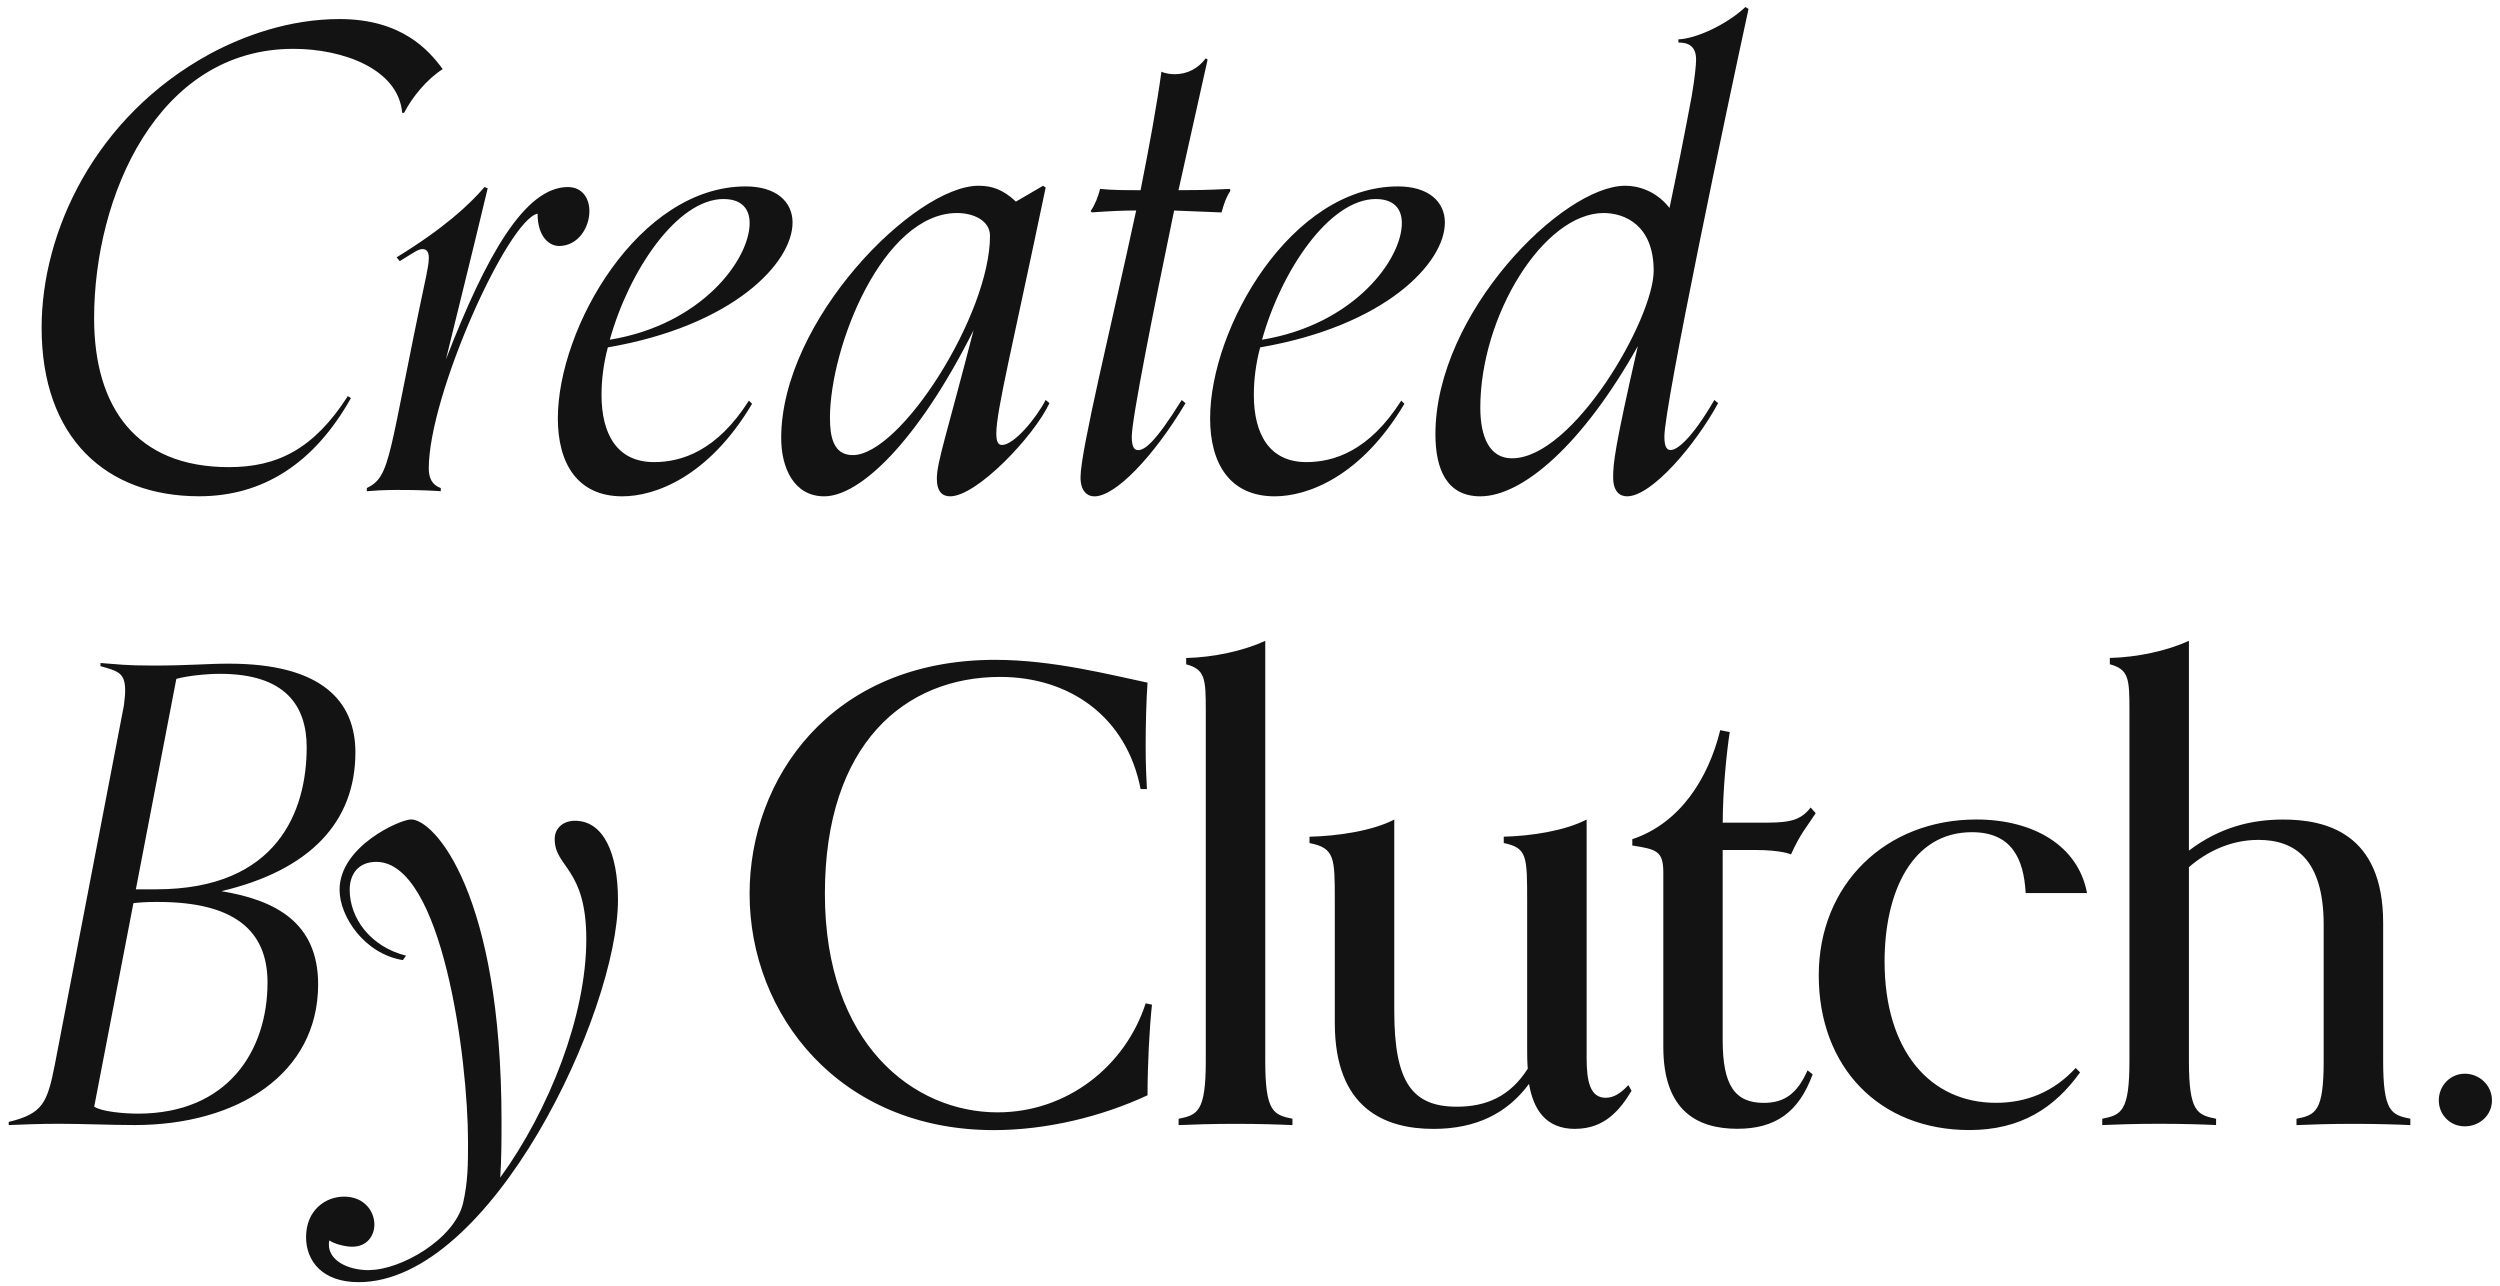
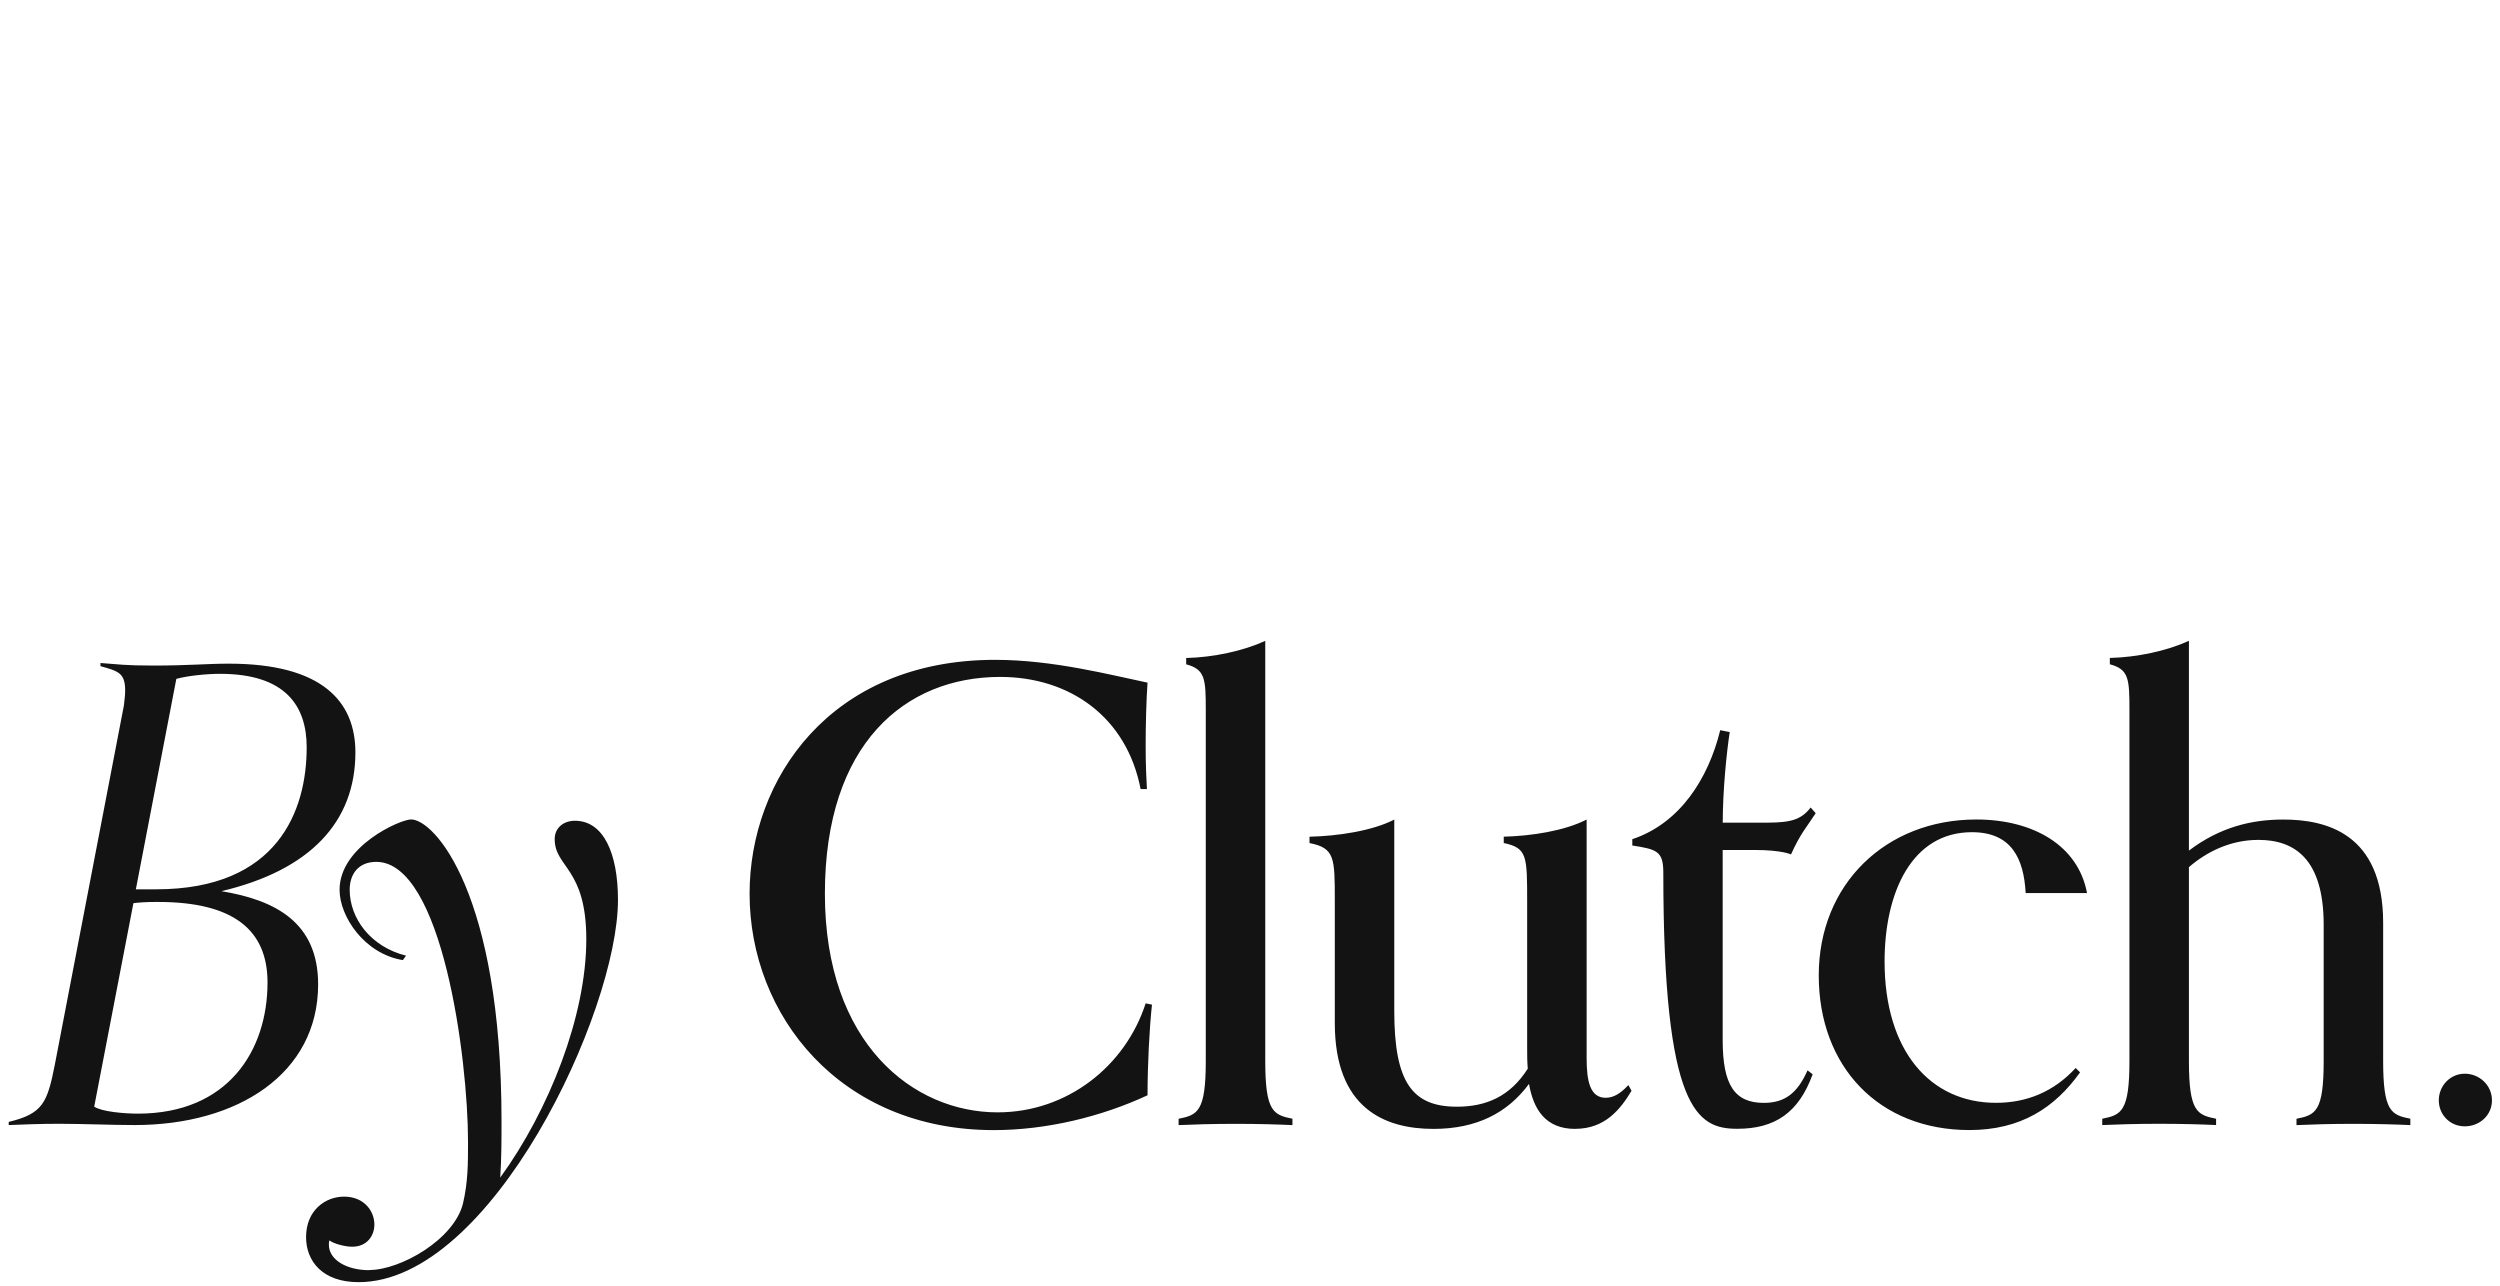
<svg xmlns="http://www.w3.org/2000/svg" width="138" height="71" viewBox="0 0 138 71" fill="none">
-   <path d="M137.556 60.738C137.556 59.899 136.856 59.268 136.055 59.268C135.254 59.268 134.622 59.933 134.622 60.738C134.622 61.543 135.251 62.174 136.055 62.174C136.859 62.174 137.556 61.58 137.556 60.738ZM133.051 61.754C132.002 61.543 131.55 61.369 131.55 58.57V50.943C131.55 45.973 128.371 45.239 126.033 45.239C124.287 45.239 122.539 45.658 120.828 46.953V35.373C119.605 35.933 117.964 36.282 116.463 36.319V36.668C117.511 36.947 117.545 37.473 117.545 39.188V58.57C117.545 61.369 117.092 61.543 116.044 61.754V62.103C116.811 62.07 117.896 62.033 119.186 62.033C120.476 62.033 121.561 62.067 122.328 62.103V61.754C121.28 61.543 120.828 61.369 120.828 58.57V47.865C121.806 47.026 123.099 46.362 124.67 46.362C126.659 46.362 128.267 47.412 128.267 51.05V58.573C128.267 61.371 127.815 61.546 126.766 61.757V62.106C127.534 62.072 128.618 62.036 129.908 62.036C131.198 62.036 132.283 62.07 133.051 62.106V61.757V61.754ZM114.577 58.953C113.354 60.282 111.854 60.876 110.176 60.876C106.545 60.876 104.029 58.007 104.029 53.074C104.029 49.262 105.53 45.937 108.849 45.937C111.05 45.937 111.713 47.407 111.817 49.296H115.204C114.715 46.672 112.236 45.236 109.091 45.236C104.097 45.236 100.395 48.806 100.395 53.843C100.395 58.88 103.712 62.379 108.709 62.379C111.539 62.379 113.422 61.155 114.819 59.195L114.574 58.95L114.577 58.953ZM99.771 59.094C99.212 60.352 98.515 60.879 97.363 60.879C95.755 60.879 95.092 59.899 95.092 57.416V46.919H96.837C98.374 46.919 98.863 47.164 98.863 47.164C99.386 46.01 99.701 45.695 100.227 44.889L99.948 44.574C99.319 45.413 98.515 45.413 97.051 45.413H95.095C95.095 43.665 95.305 41.564 95.48 40.41L94.957 40.306C94.293 43 92.722 45.45 90.103 46.323V46.672C91.466 46.883 91.815 46.987 91.815 48.175V57.796C91.815 61.329 93.701 62.309 95.901 62.309C97.961 62.309 99.288 61.433 100.058 59.299L99.78 59.088L99.771 59.094ZM86.953 62.312C88.628 62.312 89.468 61.191 90.061 60.212L89.887 59.896C89.431 60.386 89.049 60.597 88.63 60.597C87.793 60.597 87.582 59.722 87.582 58.429V45.239C86.359 45.869 84.507 46.148 83.007 46.185V46.534C84.299 46.812 84.299 47.235 84.299 49.788V57.835C84.299 58.221 84.299 58.604 84.333 58.99C83.355 60.53 82.028 61.09 80.421 61.09C77.942 61.09 76.964 59.724 76.964 55.808V45.241C75.741 45.872 73.822 46.151 72.284 46.187V46.536C73.681 46.815 73.681 47.342 73.681 49.721V56.472C73.681 61.16 76.405 62.315 79.128 62.315C81.503 62.315 83.215 61.439 84.401 59.831C84.645 61.231 85.308 62.315 86.95 62.315M71.343 61.754C70.295 61.543 69.842 61.369 69.842 58.57V35.376C68.62 35.936 66.978 36.285 65.477 36.322V36.671C66.526 36.95 66.559 37.476 66.559 39.191V58.573C66.559 61.371 66.104 61.546 65.059 61.757V62.106C65.826 62.072 66.911 62.036 68.201 62.036C69.491 62.036 70.576 62.07 71.343 62.106V61.757V61.754ZM63.24 55.386C62.122 58.849 58.909 61.402 55.067 61.402C50.422 61.402 45.534 57.624 45.534 49.332C45.534 41.041 49.969 37.366 55.208 37.366C59.05 37.366 62.192 39.571 62.962 43.558H63.31C63.277 42.964 63.24 42.229 63.24 41.145C63.24 40.061 63.274 38.662 63.344 37.682C61.318 37.262 58.142 36.423 54.927 36.423C45.812 36.423 41.377 43.037 41.377 49.332C41.377 56.05 46.371 62.382 54.856 62.382C57.754 62.382 60.792 61.647 63.344 60.459C63.344 58.781 63.448 56.751 63.589 55.456L63.24 55.386ZM20.388 70.114C19.096 70.114 18.154 69.52 18.154 68.714C18.154 68.644 18.154 68.54 18.188 68.469C18.396 68.644 19.025 68.819 19.444 68.819C20.248 68.819 20.666 68.224 20.666 67.594C20.666 66.859 20.107 66.054 18.991 66.054C17.98 66.054 16.895 66.788 16.895 68.292C16.895 69.587 17.769 70.775 19.793 70.775C27.128 70.775 34.112 55.836 34.112 49.679C34.112 47.088 33.308 45.306 31.737 45.306C31.108 45.306 30.619 45.692 30.619 46.32C30.619 47.894 32.364 47.894 32.364 51.847C32.364 56.081 30.304 61.293 27.614 65.001C27.684 63.917 27.684 62.867 27.684 61.887C27.684 49.327 23.983 45.233 22.69 45.233C22.097 45.233 18.744 46.703 18.744 49.116C18.744 50.585 20.107 52.649 22.238 52.998L22.412 52.753C20.456 52.263 19.303 50.689 19.303 49.116C19.303 48.24 19.793 47.575 20.77 47.575C24.402 47.575 25.835 58.387 25.835 63.038C25.835 64.226 25.835 65.243 25.557 66.431C25.068 68.424 22.1 70.105 20.388 70.105M8.725 49.788C12.881 49.788 14.767 51.328 14.767 54.231C14.767 57.976 12.603 61.473 7.609 61.473C6.875 61.473 5.619 61.369 5.2 61.087L7.364 49.856C7.609 49.822 8.028 49.786 8.727 49.786M9.736 37.473C10.366 37.299 11.414 37.195 12.145 37.195C15.813 37.195 16.929 39.014 16.929 41.255C16.929 44.718 15.357 49.09 8.618 49.09H7.499L9.734 37.473H9.736ZM12.215 49.194C17.106 48.04 19.618 45.382 19.618 41.533C19.618 38.735 17.803 36.634 12.634 36.634C11.412 36.634 10.434 36.739 8.444 36.739C6.906 36.739 6.524 36.668 5.546 36.598V36.772C6.558 37.051 6.909 37.158 6.909 38.138C6.909 38.349 6.875 38.628 6.839 38.943L3.031 58.745C2.612 60.879 2.367 61.473 0.481 61.929V62.103C1.285 62.07 2.193 62.033 3.275 62.033C4.531 62.033 6.209 62.103 7.432 62.103C13.123 62.103 17.561 59.268 17.561 54.336C17.561 50.906 15.186 49.681 12.218 49.192" fill="#131313" />
-   <path d="M83.459 25.299C82.236 25.299 81.713 24.145 81.713 22.501C81.713 17.427 85.207 11.759 88.523 11.759C89.676 11.759 91.283 12.424 91.283 14.944C91.283 17.602 86.848 25.299 83.459 25.299ZM96.348 0.388C95.3 1.367 93.624 2.136 92.646 2.173V2.347C93.169 2.347 93.624 2.522 93.624 3.29C93.624 3.569 93.554 4.304 93.38 5.32C92.995 7.384 92.542 9.659 92.157 11.478C91.39 10.498 90.376 10.253 89.712 10.253C86.255 10.253 79.235 17.286 79.235 23.968C79.235 25.961 79.898 27.397 81.713 27.397C84.055 27.397 87.371 24.528 90.409 19.105C89.116 24.773 89.046 25.578 89.046 26.347C89.046 27.115 89.395 27.397 89.813 27.397C91.177 27.397 93.585 24.562 94.841 22.253L94.631 22.078C93.374 24.246 92.57 24.843 92.222 24.843C92.011 24.843 91.874 24.669 91.874 24.108C91.874 22.36 95.331 5.951 96.519 0.492L96.345 0.388H96.348ZM75.952 10.988C76.93 10.988 77.382 11.512 77.382 12.317C77.382 14.31 74.763 17.914 69.665 18.753C70.713 14.975 73.366 10.985 75.952 10.985M70.365 27.397C72.147 27.397 75.115 26.347 77.523 22.29L77.349 22.115C75.567 24.914 73.611 25.508 72.11 25.508C70.05 25.508 69.212 23.934 69.212 21.8C69.212 20.994 69.316 20.085 69.561 19.176C76.475 17.985 79.757 14.522 79.757 12.283C79.757 11.129 78.85 10.29 77.172 10.29C71.27 10.29 66.798 18.092 66.798 23.095C66.798 25.578 67.88 27.397 70.362 27.397M67.883 10.428C66.486 10.498 65.786 10.498 65.053 10.498L66.66 3.29L66.556 3.22C66.138 3.78 65.545 4.096 64.845 4.096C64.637 4.096 64.322 4.062 64.111 3.955C63.867 5.74 63.448 8.049 62.959 10.498C62.155 10.498 61.388 10.498 60.725 10.428C60.621 10.847 60.446 11.303 60.202 11.653L60.272 11.723C61.284 11.653 62.017 11.619 62.717 11.619C61.354 17.951 59.645 24.88 59.645 26.349C59.645 27.084 59.994 27.4 60.413 27.4C61.565 27.4 63.662 25.232 65.441 22.256L65.23 22.081C63.729 24.494 63.17 24.846 62.821 24.846C62.613 24.846 62.473 24.672 62.473 24.111C62.473 23.131 63.659 17.185 64.811 11.622L67.43 11.726C67.534 11.34 67.675 10.887 67.919 10.535L67.886 10.431L67.883 10.428ZM45.812 23.095C45.812 19.105 48.746 11.759 52.833 11.759C53.74 11.759 54.648 12.179 54.648 13.018C54.648 17.357 49.724 25.122 47.071 25.122C45.989 25.122 45.815 24.072 45.815 23.092M52.448 27.397C53.915 27.397 57.057 24.108 57.931 22.253L57.72 22.078C57.197 23.092 55.975 24.562 55.312 24.562C55.101 24.562 54.997 24.387 54.997 23.931C54.997 22.672 55.871 19.207 57.72 10.357L57.58 10.253L56.079 11.129C55.379 10.464 54.752 10.253 54.019 10.253C50.492 10.253 43.122 17.669 43.122 24.179C43.122 25.823 43.822 27.397 45.497 27.397C47.453 27.397 50.632 24.424 53.74 18.23C52.273 23.934 51.714 25.508 51.714 26.417C51.714 27.152 52.029 27.397 52.448 27.397ZM39.947 10.988C40.925 10.988 41.38 11.512 41.38 12.317C41.38 14.31 38.761 17.914 33.662 18.753C34.711 14.975 37.364 10.985 39.949 10.985M34.356 27.397C36.138 27.397 39.106 26.347 41.515 22.29L41.34 22.115C39.559 24.914 37.602 25.508 36.102 25.508C34.042 25.508 33.204 23.934 33.204 21.8C33.204 20.994 33.308 20.085 33.553 19.176C40.466 17.985 43.749 14.522 43.749 12.283C43.749 11.129 42.841 10.29 41.163 10.29C35.261 10.29 30.793 18.092 30.793 23.095C30.793 25.578 31.875 27.397 34.354 27.397M31.355 10.324C28.98 10.324 26.849 14.068 24.615 19.84C25.208 17.391 25.978 14.347 26.92 10.394L26.745 10.324C25.908 11.303 24.511 12.599 21.892 14.206L22.066 14.415C22.87 13.925 23.078 13.75 23.322 13.75C23.567 13.75 23.671 13.925 23.671 14.24C23.671 14.519 23.601 14.834 23.53 15.22C21.4 25.226 21.611 26.276 20.248 26.941V27.115C20.633 27.082 21.192 27.045 21.923 27.045C23.215 27.045 23.775 27.079 24.331 27.115V26.941C23.842 26.766 23.668 26.381 23.668 25.857C23.668 21.8 28.033 12.143 29.674 11.793C29.674 13.052 30.304 13.578 30.86 13.578C31.908 13.578 32.535 12.565 32.535 11.655C32.535 10.954 32.15 10.326 31.349 10.326M24.438 3.817C23.671 2.767 22.167 1.052 18.744 1.052C15.984 1.052 13.472 1.962 11.586 2.975C5.228 6.438 2.297 12.807 2.297 18.089C2.297 24.176 5.858 27.394 10.993 27.394C14.52 27.394 17.35 25.575 19.374 21.971L19.199 21.867C17.313 24.807 15.287 25.786 12.634 25.786C7.499 25.786 5.195 22.464 5.195 17.565C5.195 10.847 8.688 2.696 16.195 2.696C18.955 2.696 21.993 3.817 22.201 6.23H22.305C22.757 5.354 23.561 4.374 24.435 3.817" fill="#131313" />
+   <path d="M137.556 60.738C137.556 59.899 136.856 59.268 136.055 59.268C135.254 59.268 134.622 59.933 134.622 60.738C134.622 61.543 135.251 62.174 136.055 62.174C136.859 62.174 137.556 61.58 137.556 60.738ZM133.051 61.754C132.002 61.543 131.55 61.369 131.55 58.57V50.943C131.55 45.973 128.371 45.239 126.033 45.239C124.287 45.239 122.539 45.658 120.828 46.953V35.373C119.605 35.933 117.964 36.282 116.463 36.319V36.668C117.511 36.947 117.545 37.473 117.545 39.188V58.57C117.545 61.369 117.092 61.543 116.044 61.754V62.103C116.811 62.07 117.896 62.033 119.186 62.033C120.476 62.033 121.561 62.067 122.328 62.103V61.754C121.28 61.543 120.828 61.369 120.828 58.57V47.865C121.806 47.026 123.099 46.362 124.67 46.362C126.659 46.362 128.267 47.412 128.267 51.05V58.573C128.267 61.371 127.815 61.546 126.766 61.757V62.106C127.534 62.072 128.618 62.036 129.908 62.036C131.198 62.036 132.283 62.07 133.051 62.106V61.757V61.754ZM114.577 58.953C113.354 60.282 111.854 60.876 110.176 60.876C106.545 60.876 104.029 58.007 104.029 53.074C104.029 49.262 105.53 45.937 108.849 45.937C111.05 45.937 111.713 47.407 111.817 49.296H115.204C114.715 46.672 112.236 45.236 109.091 45.236C104.097 45.236 100.395 48.806 100.395 53.843C100.395 58.88 103.712 62.379 108.709 62.379C111.539 62.379 113.422 61.155 114.819 59.195L114.574 58.95L114.577 58.953ZM99.771 59.094C99.212 60.352 98.515 60.879 97.363 60.879C95.755 60.879 95.092 59.899 95.092 57.416V46.919H96.837C98.374 46.919 98.863 47.164 98.863 47.164C99.386 46.01 99.701 45.695 100.227 44.889L99.948 44.574C99.319 45.413 98.515 45.413 97.051 45.413H95.095C95.095 43.665 95.305 41.564 95.48 40.41L94.957 40.306C94.293 43 92.722 45.45 90.103 46.323V46.672C91.466 46.883 91.815 46.987 91.815 48.175C91.815 61.329 93.701 62.309 95.901 62.309C97.961 62.309 99.288 61.433 100.058 59.299L99.78 59.088L99.771 59.094ZM86.953 62.312C88.628 62.312 89.468 61.191 90.061 60.212L89.887 59.896C89.431 60.386 89.049 60.597 88.63 60.597C87.793 60.597 87.582 59.722 87.582 58.429V45.239C86.359 45.869 84.507 46.148 83.007 46.185V46.534C84.299 46.812 84.299 47.235 84.299 49.788V57.835C84.299 58.221 84.299 58.604 84.333 58.99C83.355 60.53 82.028 61.09 80.421 61.09C77.942 61.09 76.964 59.724 76.964 55.808V45.241C75.741 45.872 73.822 46.151 72.284 46.187V46.536C73.681 46.815 73.681 47.342 73.681 49.721V56.472C73.681 61.16 76.405 62.315 79.128 62.315C81.503 62.315 83.215 61.439 84.401 59.831C84.645 61.231 85.308 62.315 86.95 62.315M71.343 61.754C70.295 61.543 69.842 61.369 69.842 58.57V35.376C68.62 35.936 66.978 36.285 65.477 36.322V36.671C66.526 36.95 66.559 37.476 66.559 39.191V58.573C66.559 61.371 66.104 61.546 65.059 61.757V62.106C65.826 62.072 66.911 62.036 68.201 62.036C69.491 62.036 70.576 62.07 71.343 62.106V61.757V61.754ZM63.24 55.386C62.122 58.849 58.909 61.402 55.067 61.402C50.422 61.402 45.534 57.624 45.534 49.332C45.534 41.041 49.969 37.366 55.208 37.366C59.05 37.366 62.192 39.571 62.962 43.558H63.31C63.277 42.964 63.24 42.229 63.24 41.145C63.24 40.061 63.274 38.662 63.344 37.682C61.318 37.262 58.142 36.423 54.927 36.423C45.812 36.423 41.377 43.037 41.377 49.332C41.377 56.05 46.371 62.382 54.856 62.382C57.754 62.382 60.792 61.647 63.344 60.459C63.344 58.781 63.448 56.751 63.589 55.456L63.24 55.386ZM20.388 70.114C19.096 70.114 18.154 69.52 18.154 68.714C18.154 68.644 18.154 68.54 18.188 68.469C18.396 68.644 19.025 68.819 19.444 68.819C20.248 68.819 20.666 68.224 20.666 67.594C20.666 66.859 20.107 66.054 18.991 66.054C17.98 66.054 16.895 66.788 16.895 68.292C16.895 69.587 17.769 70.775 19.793 70.775C27.128 70.775 34.112 55.836 34.112 49.679C34.112 47.088 33.308 45.306 31.737 45.306C31.108 45.306 30.619 45.692 30.619 46.32C30.619 47.894 32.364 47.894 32.364 51.847C32.364 56.081 30.304 61.293 27.614 65.001C27.684 63.917 27.684 62.867 27.684 61.887C27.684 49.327 23.983 45.233 22.69 45.233C22.097 45.233 18.744 46.703 18.744 49.116C18.744 50.585 20.107 52.649 22.238 52.998L22.412 52.753C20.456 52.263 19.303 50.689 19.303 49.116C19.303 48.24 19.793 47.575 20.77 47.575C24.402 47.575 25.835 58.387 25.835 63.038C25.835 64.226 25.835 65.243 25.557 66.431C25.068 68.424 22.1 70.105 20.388 70.105M8.725 49.788C12.881 49.788 14.767 51.328 14.767 54.231C14.767 57.976 12.603 61.473 7.609 61.473C6.875 61.473 5.619 61.369 5.2 61.087L7.364 49.856C7.609 49.822 8.028 49.786 8.727 49.786M9.736 37.473C10.366 37.299 11.414 37.195 12.145 37.195C15.813 37.195 16.929 39.014 16.929 41.255C16.929 44.718 15.357 49.09 8.618 49.09H7.499L9.734 37.473H9.736ZM12.215 49.194C17.106 48.04 19.618 45.382 19.618 41.533C19.618 38.735 17.803 36.634 12.634 36.634C11.412 36.634 10.434 36.739 8.444 36.739C6.906 36.739 6.524 36.668 5.546 36.598V36.772C6.558 37.051 6.909 37.158 6.909 38.138C6.909 38.349 6.875 38.628 6.839 38.943L3.031 58.745C2.612 60.879 2.367 61.473 0.481 61.929V62.103C1.285 62.07 2.193 62.033 3.275 62.033C4.531 62.033 6.209 62.103 7.432 62.103C13.123 62.103 17.561 59.268 17.561 54.336C17.561 50.906 15.186 49.681 12.218 49.192" fill="#131313" />
</svg>